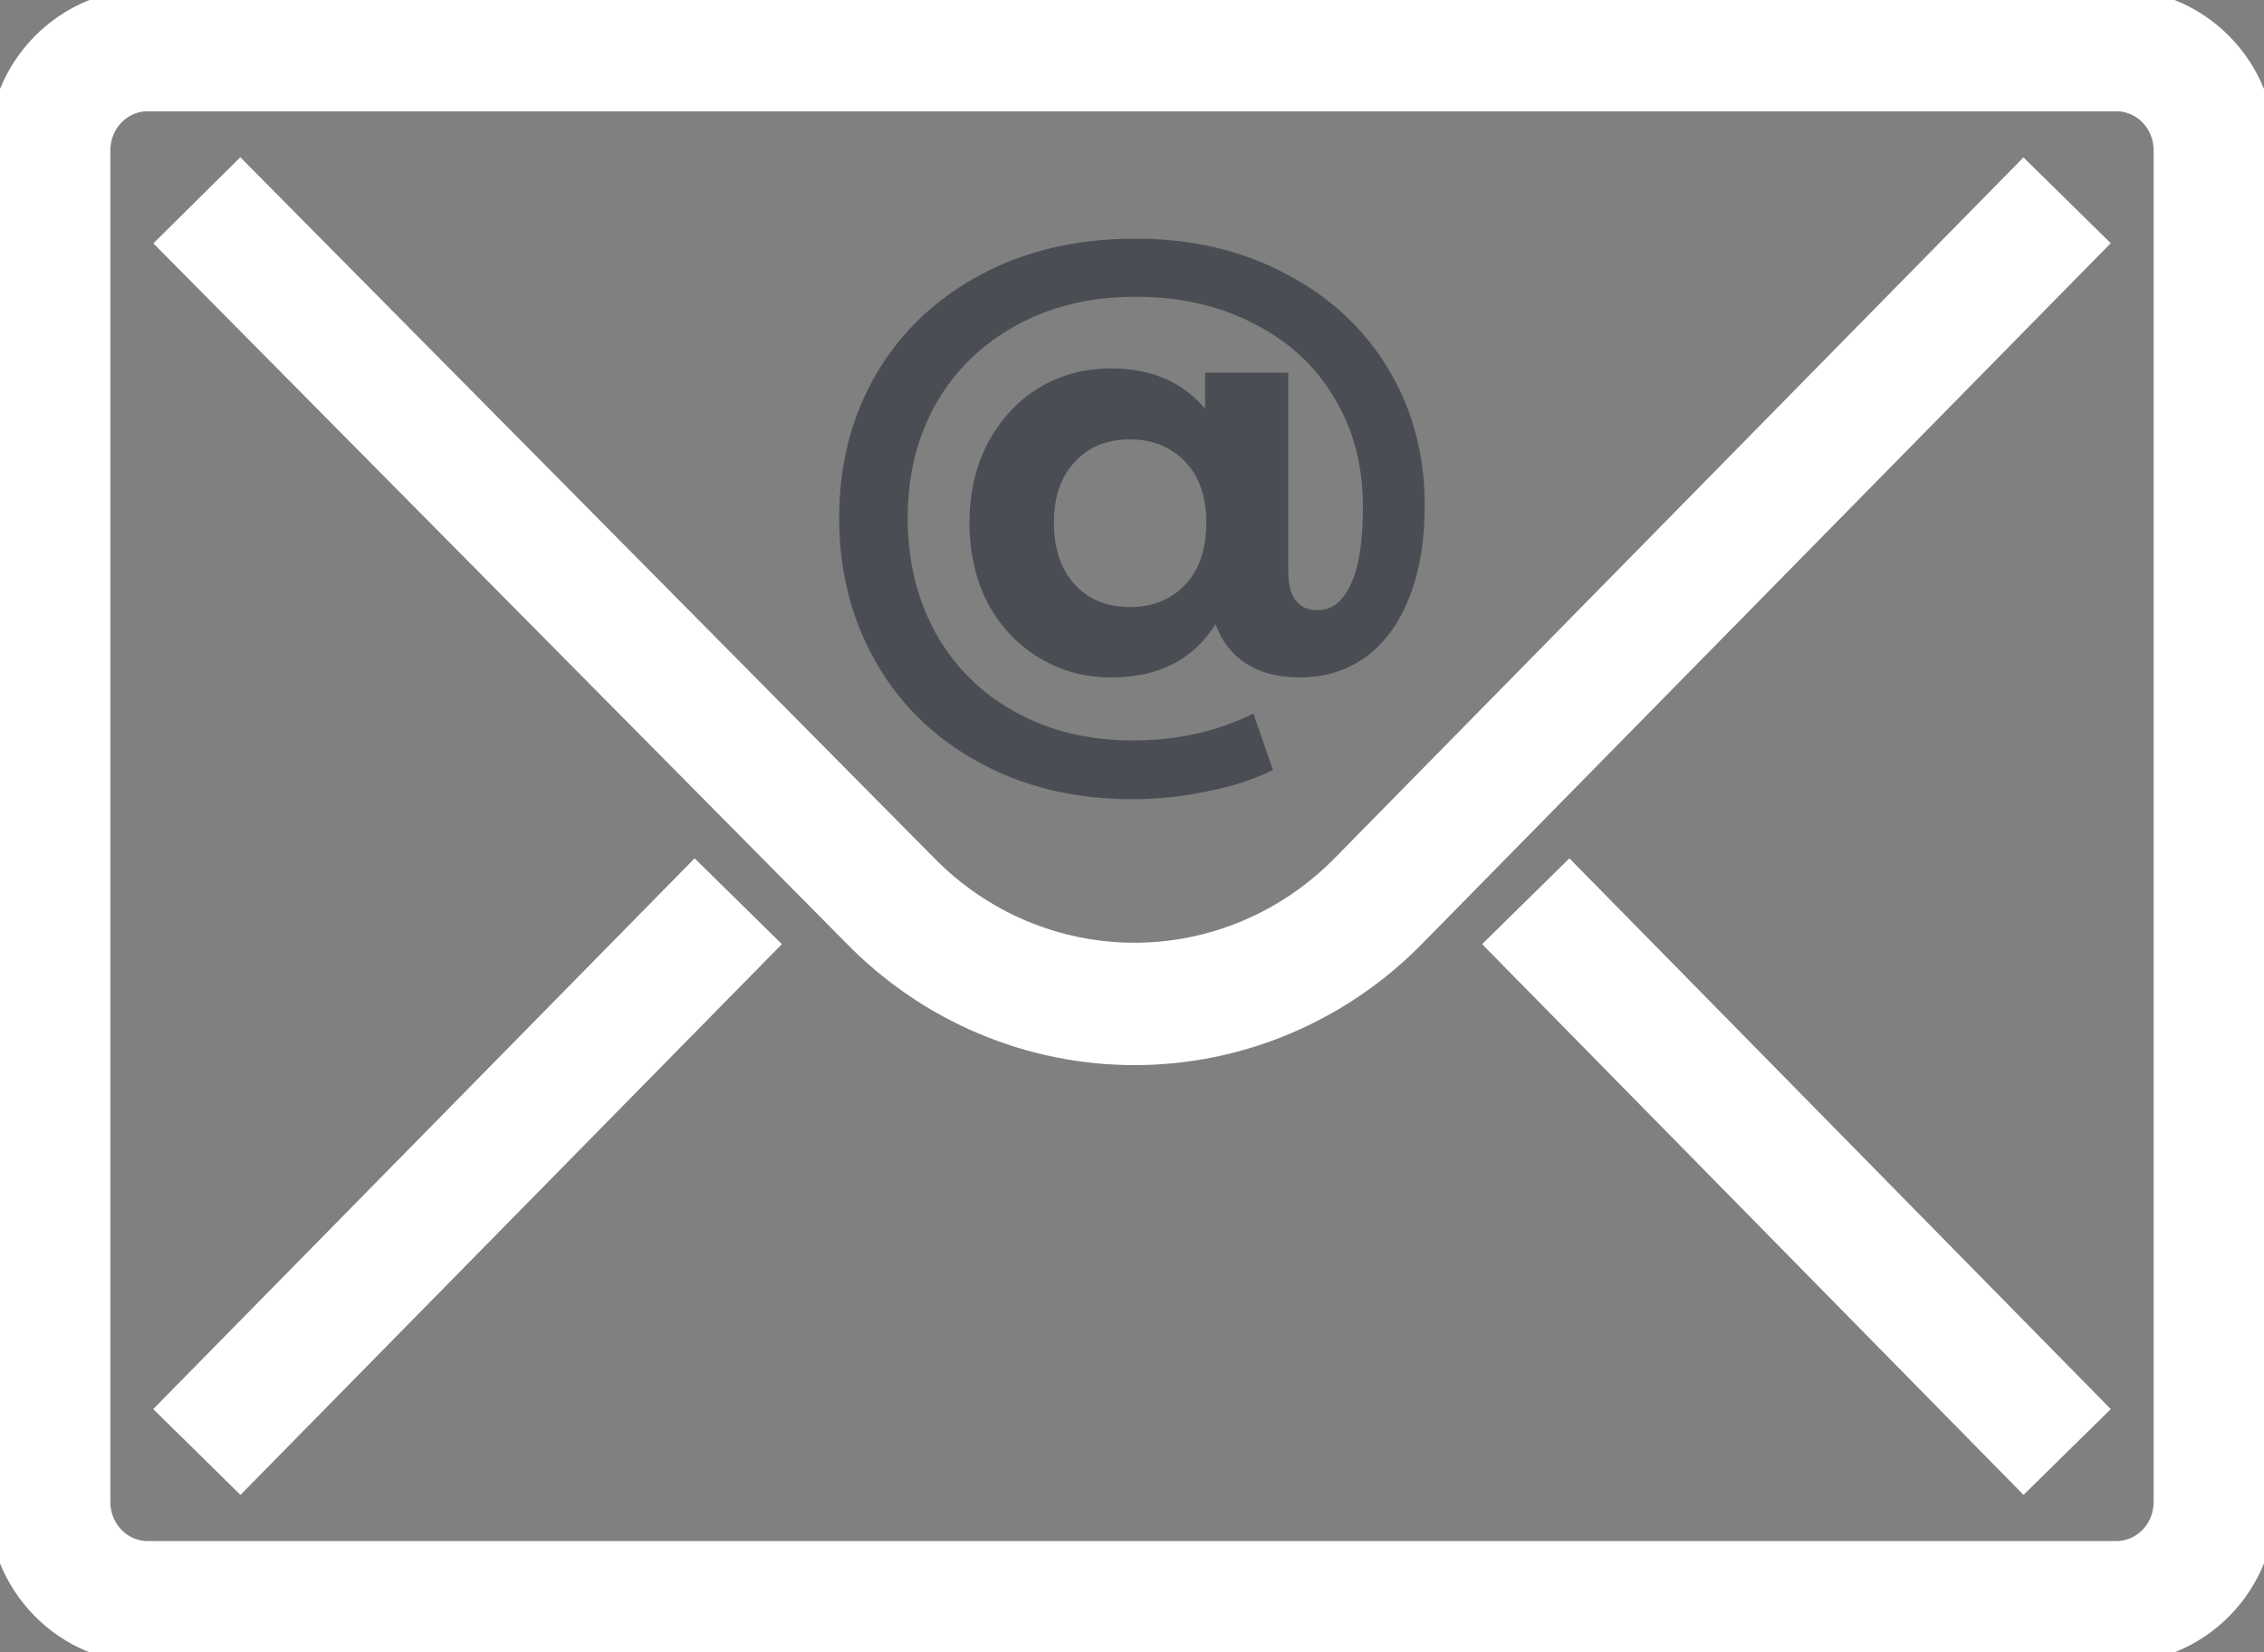
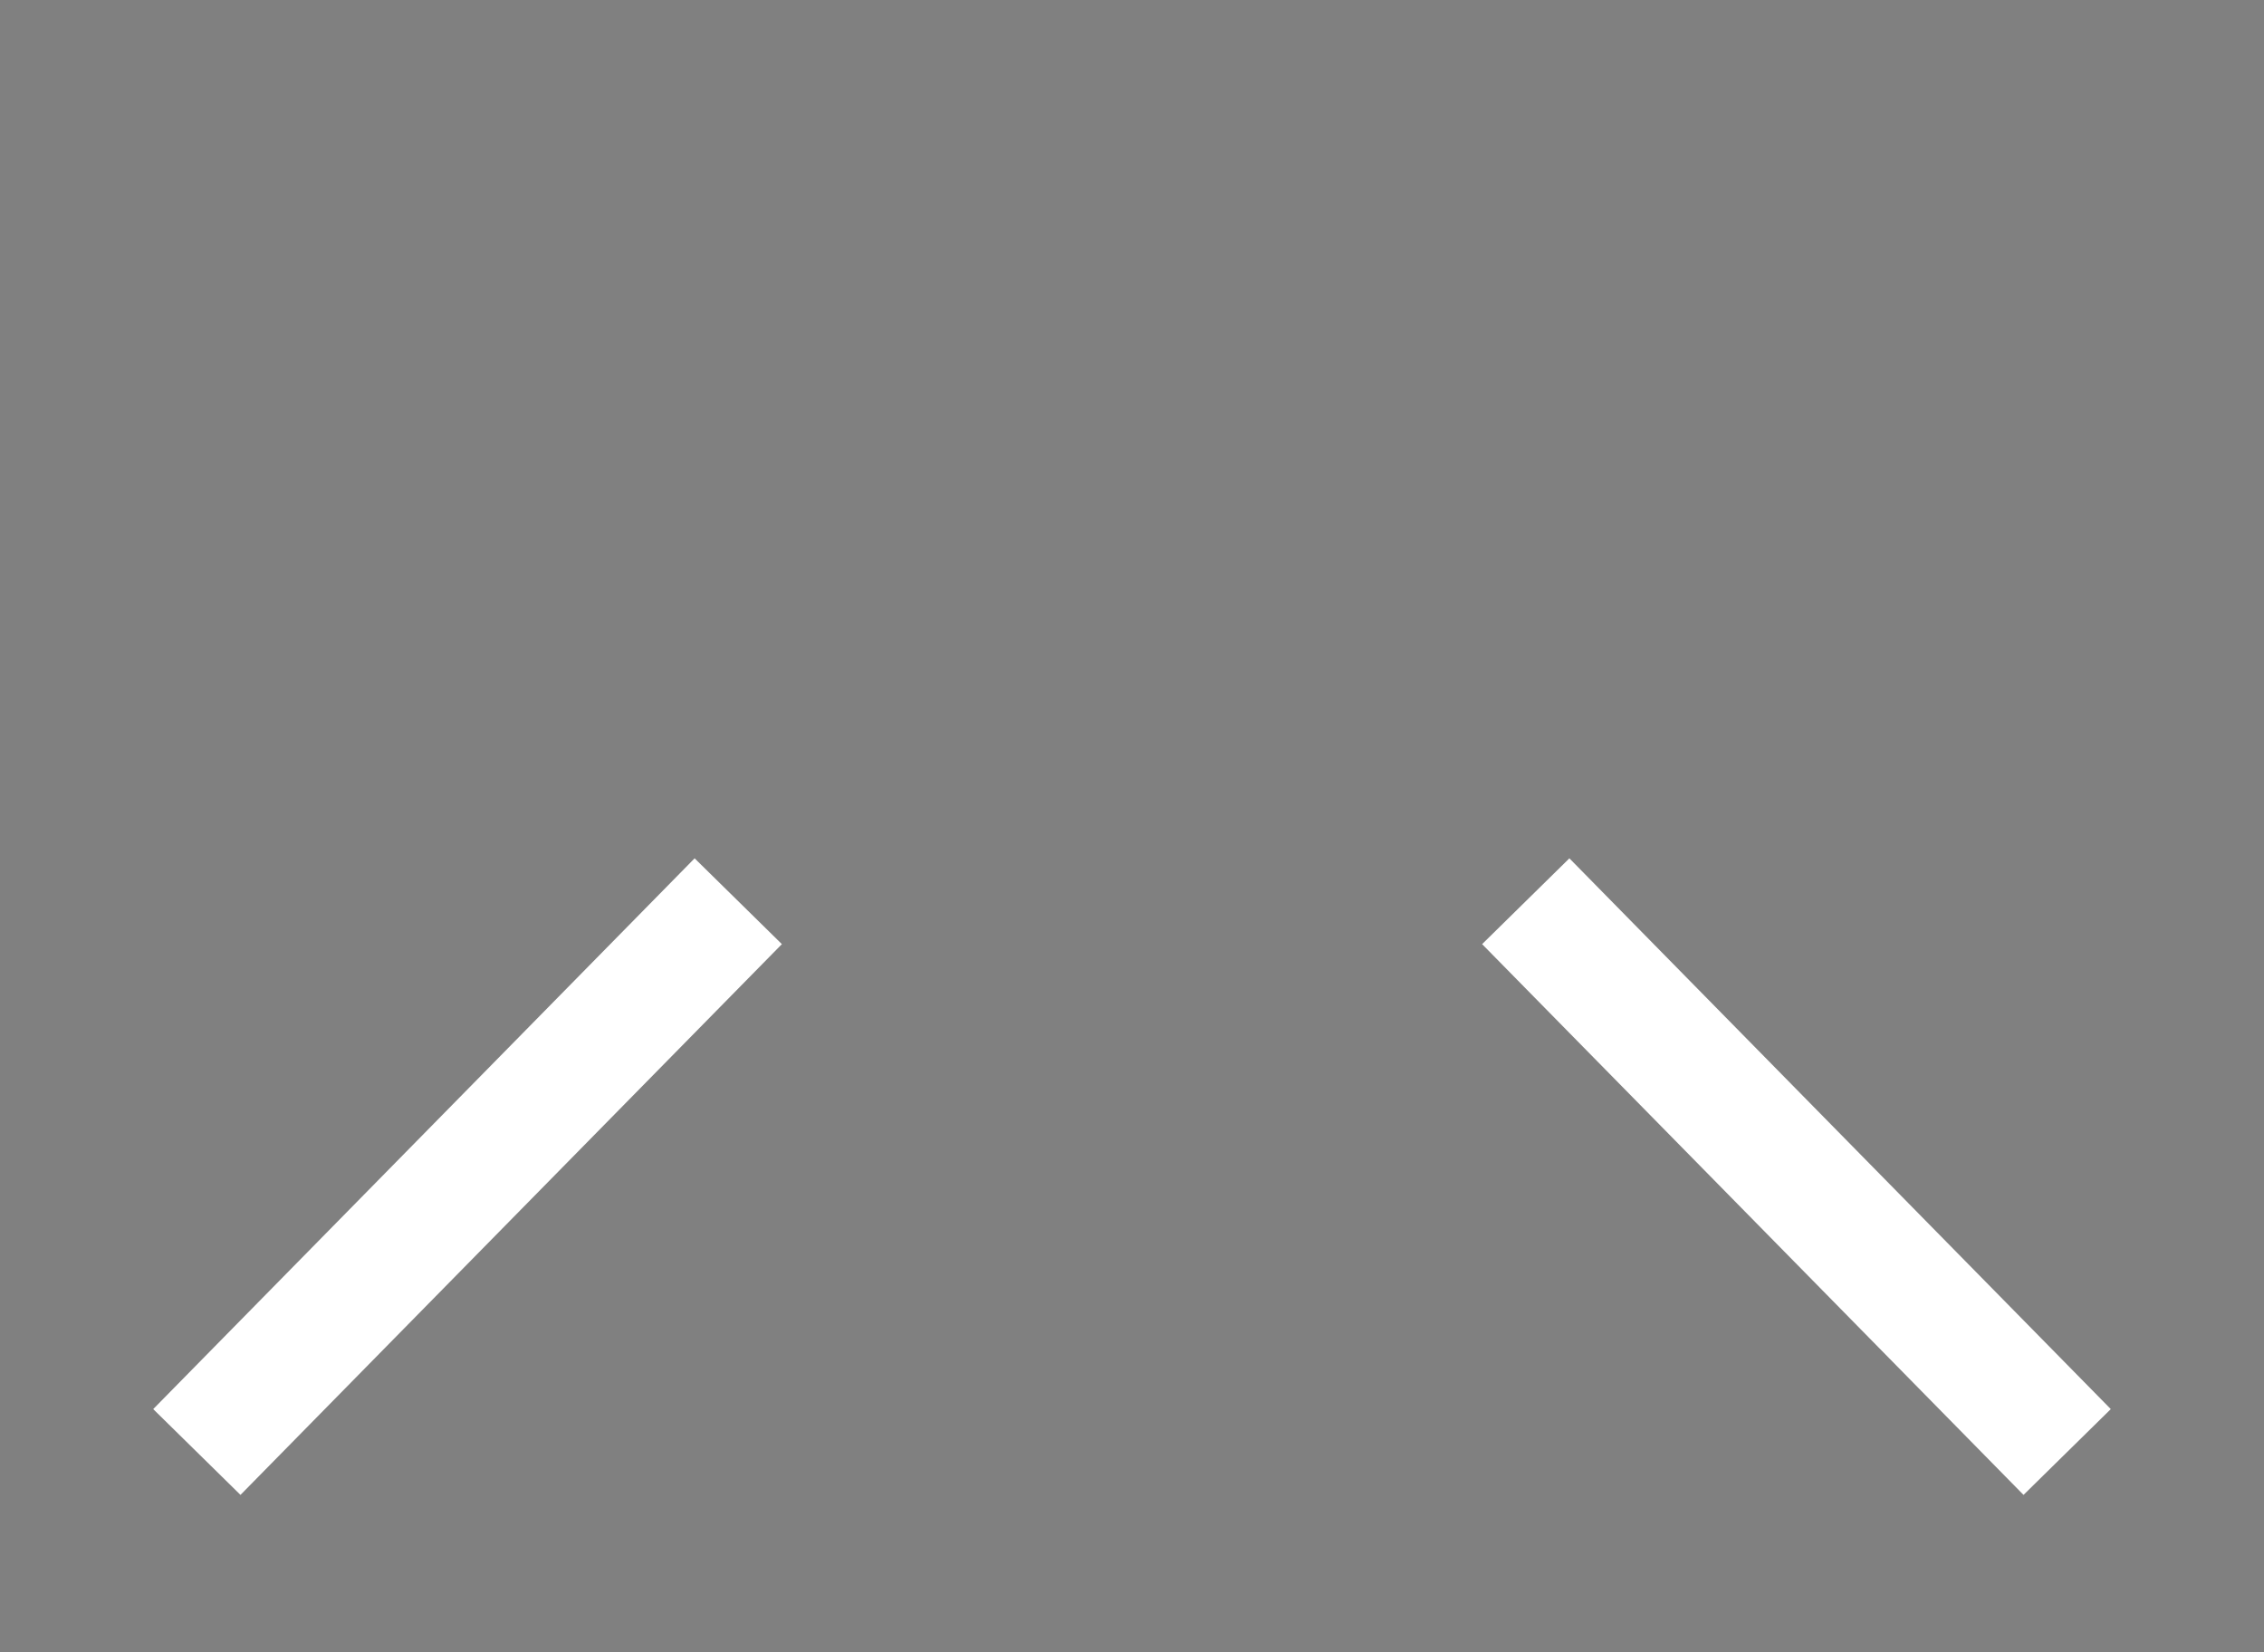
<svg xmlns="http://www.w3.org/2000/svg" width="37" height="27" viewBox="0 0 37 27" fill="none">
  <rect x="0" y="0" width="37" height="27" fill="#808080" stroke="none" />
  <g clip-path="url(#clip0_2081_3927)">
-     <path d="M36.196 24.546C36.196 24.98 36.026 25.396 35.725 25.703C35.423 26.009 35.014 26.182 34.587 26.182H2.413C1.986 26.182 1.577 26.009 1.276 25.703C0.974 25.396 0.804 24.98 0.804 24.546V2.455C0.804 2.021 0.974 1.604 1.276 1.298C1.577 0.991 1.986 0.818 2.413 0.818H34.587C35.014 0.818 35.423 0.991 35.725 1.298C36.026 1.604 36.196 2.021 36.196 2.455V24.546Z" stroke="white" stroke-width="2" stroke-miterlimit="10" />
-     <path d="M33.782 3.273L22.522 14.727C21.999 15.259 21.378 15.681 20.695 15.969C20.012 16.257 19.28 16.405 18.54 16.405C17.801 16.405 17.069 16.257 16.385 15.969C15.702 15.681 15.081 15.259 14.559 14.727L3.217 3.273" stroke="white" stroke-width="2" stroke-miterlimit="10" />
    <path d="M3.217 23.727L12.065 14.727" stroke="white" stroke-width="2" stroke-miterlimit="10" />
    <path d="M33.783 23.727L24.935 14.727" stroke="white" stroke-width="2" stroke-miterlimit="10" />
-     <path d="M18.554 3.9C19.474 3.9 20.291 4.09 21.004 4.47C21.724 4.843 22.284 5.36 22.684 6.02C23.084 6.68 23.284 7.427 23.284 8.26C23.284 8.847 23.198 9.353 23.024 9.78C22.858 10.2 22.621 10.52 22.314 10.74C22.008 10.96 21.648 11.07 21.234 11.07C20.894 11.07 20.608 10.997 20.374 10.85C20.141 10.703 19.971 10.487 19.864 10.2C19.504 10.78 18.934 11.07 18.154 11.07C17.728 11.07 17.338 10.963 16.984 10.75C16.631 10.537 16.351 10.24 16.144 9.86C15.944 9.473 15.844 9.033 15.844 8.54C15.844 8.053 15.944 7.62 16.144 7.24C16.351 6.853 16.628 6.553 16.974 6.34C17.328 6.127 17.721 6.02 18.154 6.02C18.814 6.02 19.328 6.24 19.694 6.68V6.09H21.054V9.33C21.054 9.757 21.214 9.97 21.534 9.97C21.768 9.97 21.948 9.83 22.074 9.55C22.208 9.27 22.274 8.847 22.274 8.28C22.274 7.607 22.118 7.013 21.804 6.5C21.498 5.98 21.061 5.577 20.494 5.29C19.934 4.997 19.288 4.85 18.554 4.85C17.821 4.85 17.171 5.007 16.604 5.32C16.044 5.627 15.608 6.053 15.294 6.6C14.988 7.147 14.834 7.767 14.834 8.46C14.834 9.167 14.988 9.797 15.294 10.35C15.601 10.897 16.031 11.323 16.584 11.63C17.144 11.943 17.788 12.1 18.514 12.1C19.234 12.1 19.891 11.953 20.484 11.66L20.804 12.58C20.504 12.733 20.148 12.85 19.734 12.93C19.328 13.017 18.921 13.06 18.514 13.06C17.568 13.06 16.731 12.86 16.004 12.46C15.278 12.067 14.714 11.52 14.314 10.82C13.914 10.12 13.714 9.333 13.714 8.46C13.714 7.593 13.914 6.813 14.314 6.12C14.721 5.427 15.291 4.883 16.024 4.49C16.758 4.097 17.601 3.9 18.554 3.9ZM18.464 9.92C18.831 9.92 19.131 9.8 19.364 9.56C19.598 9.313 19.714 8.973 19.714 8.54C19.714 8.113 19.598 7.78 19.364 7.54C19.131 7.3 18.831 7.18 18.464 7.18C18.091 7.18 17.791 7.303 17.564 7.55C17.338 7.79 17.224 8.12 17.224 8.54C17.224 8.967 17.338 9.303 17.564 9.55C17.791 9.797 18.091 9.92 18.464 9.92Z" fill="#4A4E54" />
  </g>
  <defs>
    <clipPath id="clip0_2081_3927">
      <rect width="37" height="27" fill="white" />
    </clipPath>
  </defs>
</svg>